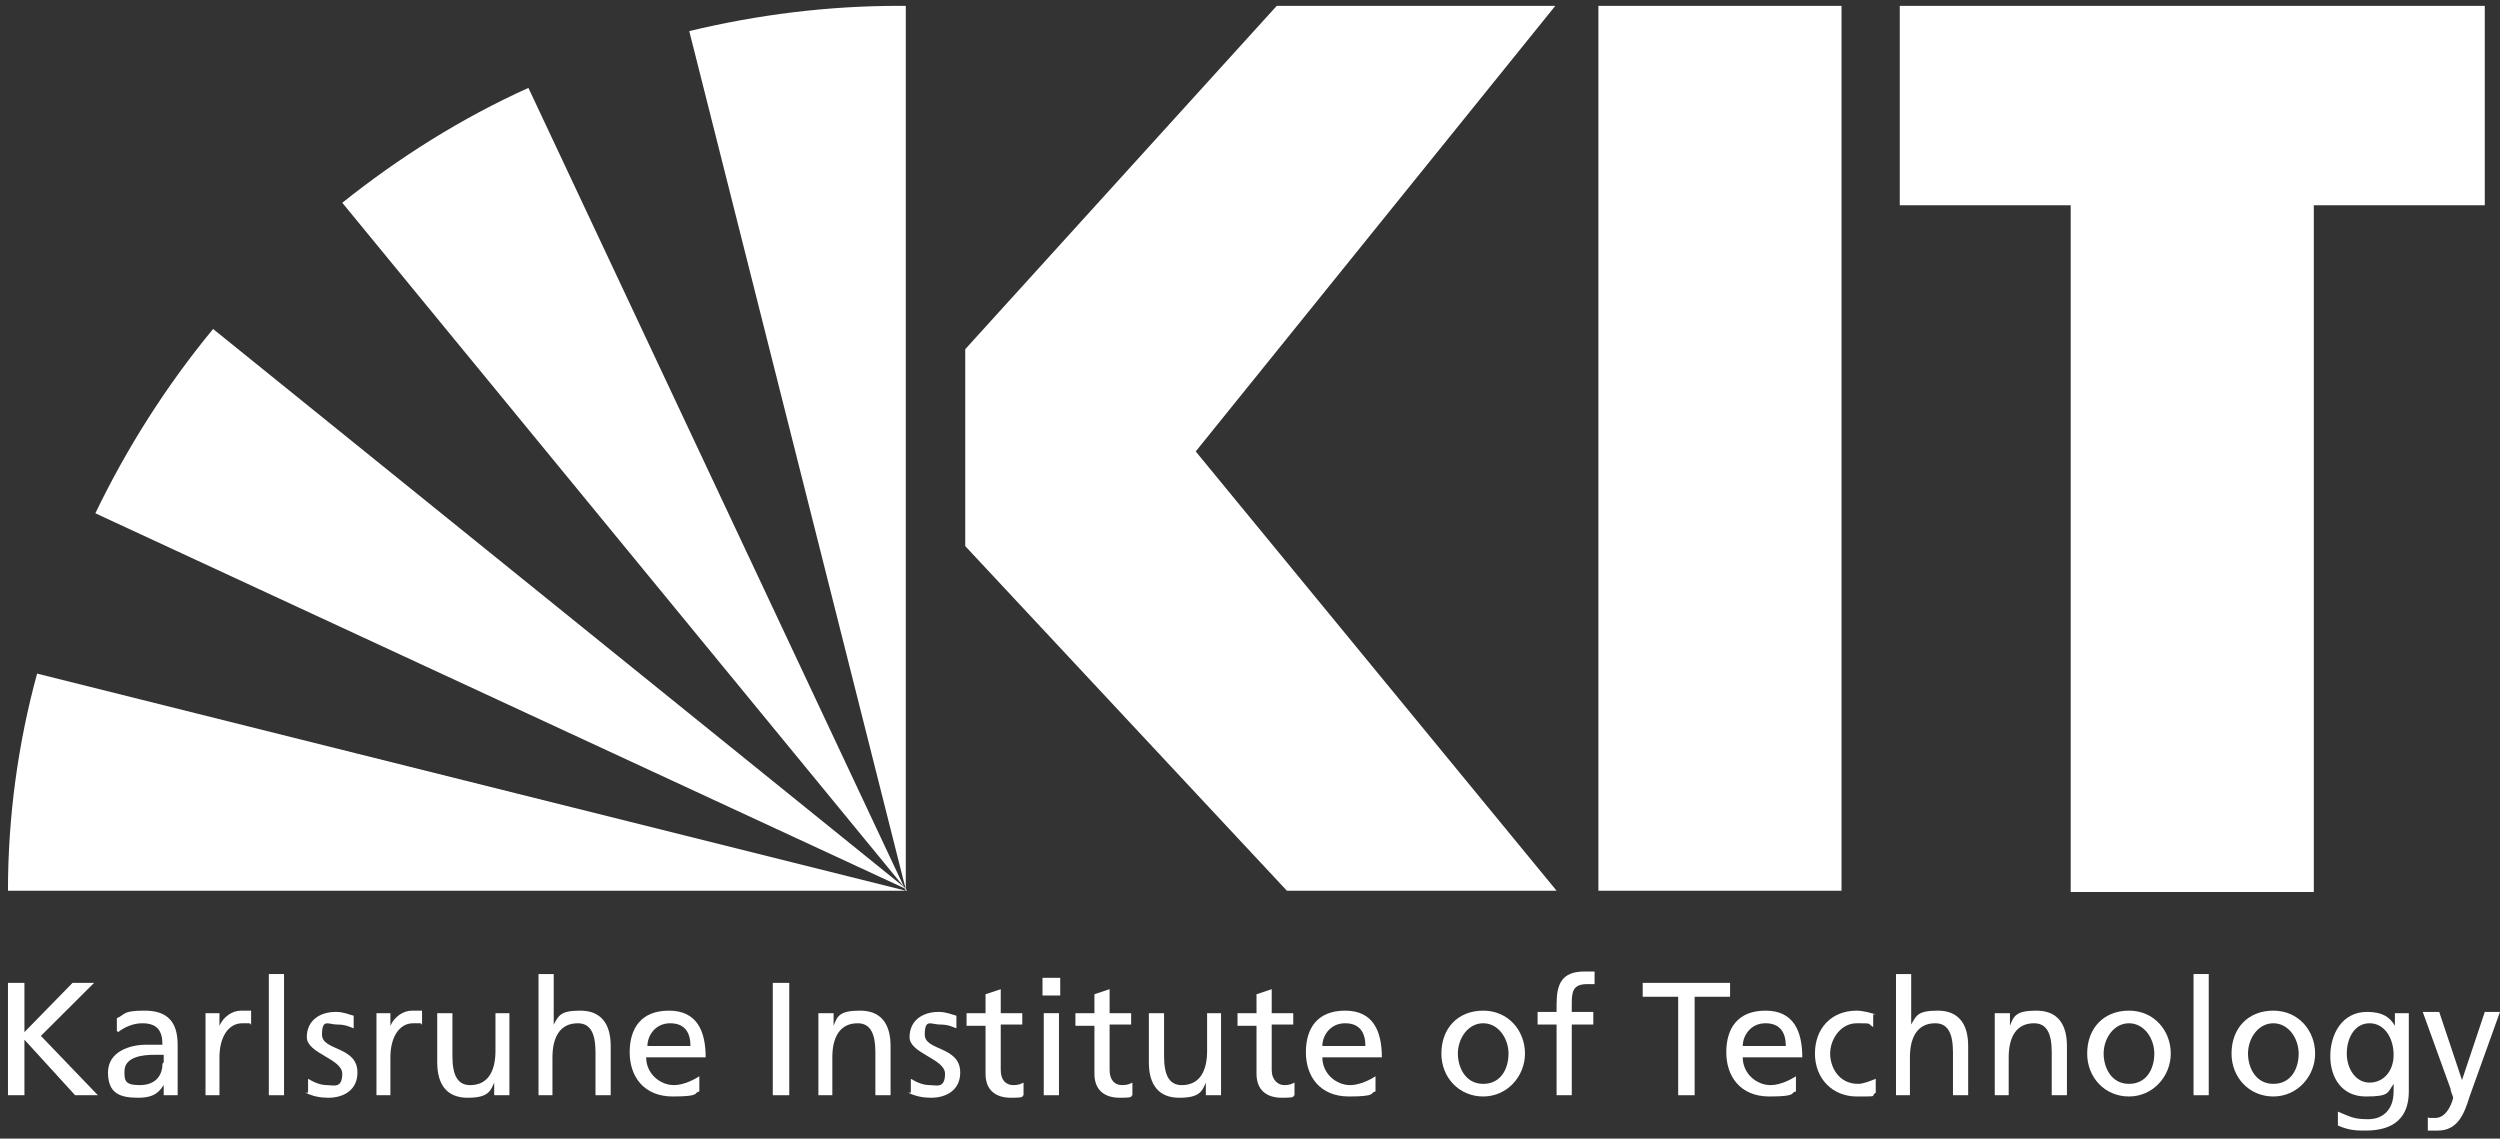
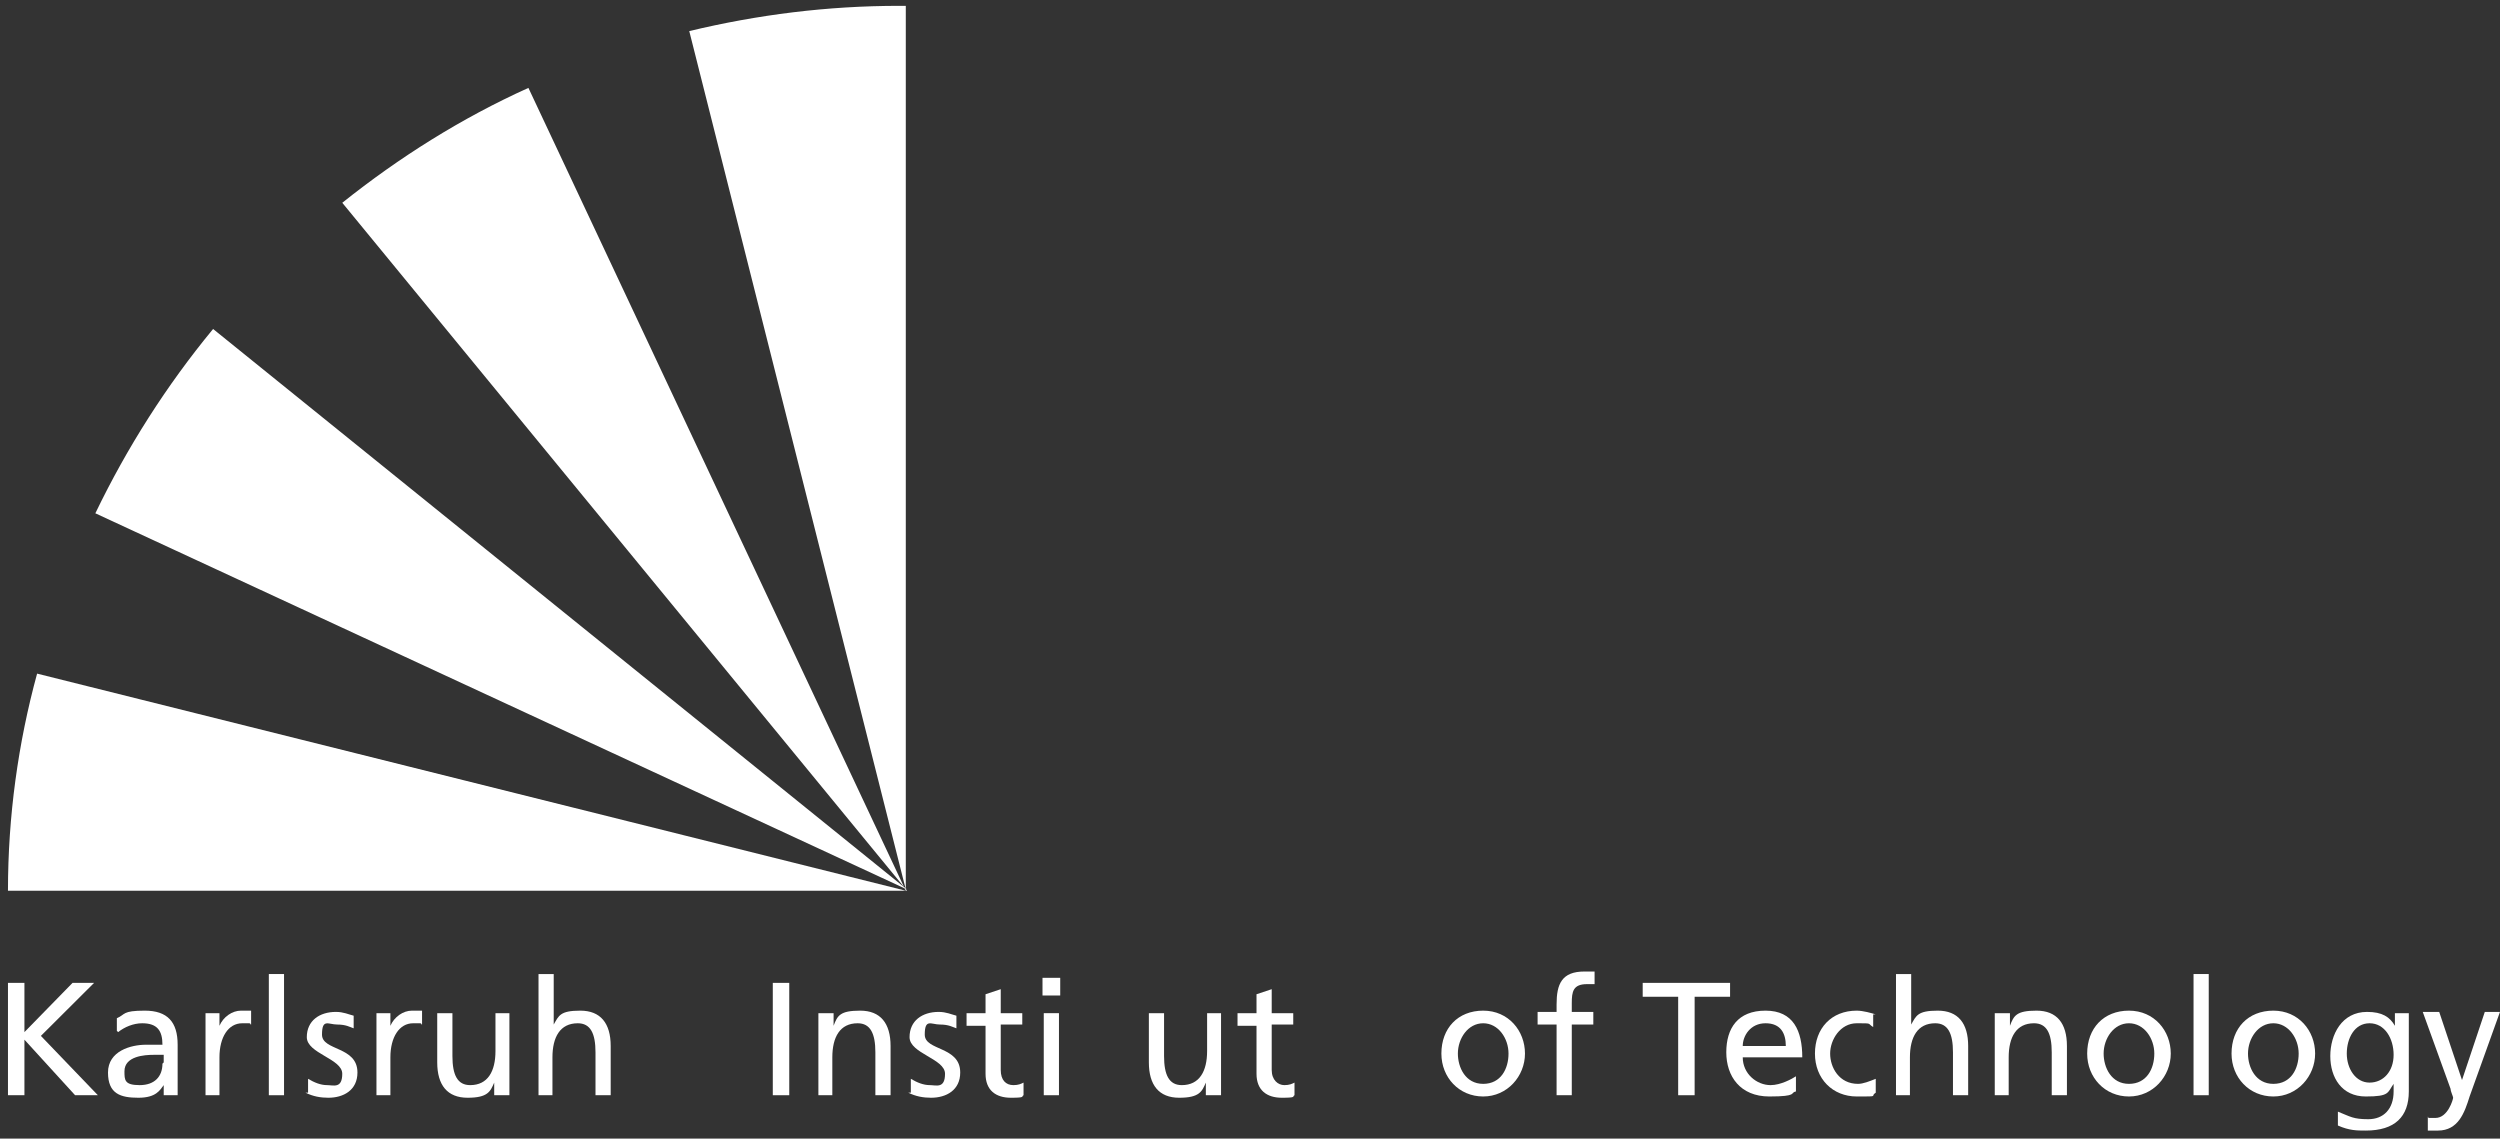
<svg xmlns="http://www.w3.org/2000/svg" width="101" height="46" viewBox="0 0 101 46" fill="none">
  <rect x="0" y="0" width="101" height="46" fill="#333333" stroke="none" />
  <g id="kit_logo" clip-path="url(#clip0_6249_2071)">
-     <path id="Vector" fill-rule="evenodd" clip-rule="evenodd" d="M100.436 0.236H76.75V8.294H83.656V36.036H93.478V8.294H100.385V0.236H100.436ZM74.397 35.985H64.575V0.236H74.397V35.985ZM62.938 35.985H51.99L38.996 22.063V14.107L51.581 0.236H62.835L48.307 18.238L62.886 35.985H62.938Z" fill="white" />
    <path id="Vector_2" fill-rule="evenodd" clip-rule="evenodd" d="M8.609 13.291C6.716 15.586 5.13 18.085 3.852 20.737L36.643 35.934L8.609 13.291Z" fill="white" />
    <path id="Vector_3" fill-rule="evenodd" clip-rule="evenodd" d="M36.593 35.985L21.348 3.551C18.637 4.775 16.13 6.356 13.828 8.192L36.644 35.985H36.593Z" fill="white" />
    <path id="Vector_4" fill-rule="evenodd" clip-rule="evenodd" d="M36.594 35.985V0.236H36.338C33.422 0.236 30.608 0.593 27.846 1.256L36.594 35.934V35.985Z" fill="white" />
    <path id="Vector_5" fill-rule="evenodd" clip-rule="evenodd" d="M1.499 27.214C0.732 30.019 0.322 32.977 0.322 35.985H36.593L1.499 27.214Z" fill="white" />
    <path id="Vector_6" d="M0.322 44.247H0.987V42.003L3.034 44.247H3.954L1.652 41.85L3.801 39.708H2.931L0.987 41.697V39.708H0.322V44.247Z" fill="white" />
    <path id="Vector_7" d="M4.773 41.697C5.028 41.493 5.386 41.34 5.745 41.34C6.358 41.34 6.563 41.646 6.563 42.207C6.307 42.207 6.154 42.207 5.898 42.207C5.284 42.207 4.363 42.462 4.363 43.329C4.363 44.196 4.875 44.349 5.591 44.349C6.307 44.349 6.461 44.043 6.614 43.839V44.247H7.177C7.177 44.145 7.177 43.992 7.177 43.584V42.207C7.177 41.289 6.768 40.83 5.847 40.83C4.926 40.83 5.079 40.983 4.721 41.136V41.646L4.773 41.697ZM6.563 42.972C6.563 43.482 6.256 43.839 5.642 43.839C5.028 43.839 5.028 43.635 5.028 43.278C5.028 42.666 5.847 42.615 6.205 42.615C6.563 42.615 6.461 42.615 6.614 42.615V42.921L6.563 42.972Z" fill="white" />
    <path id="Vector_8" d="M8.252 44.247H8.866V42.717C8.866 41.901 9.224 41.34 9.787 41.34C10.349 41.34 9.991 41.34 10.145 41.391V40.83C9.991 40.83 9.94 40.83 9.736 40.83C9.377 40.83 9.019 41.085 8.866 41.442V40.932H8.303V44.247H8.252Z" fill="white" />
    <path id="Vector_9" d="M10.861 44.247H11.475V39.351H10.861V44.247Z" fill="white" />
    <path id="Vector_10" d="M12.344 44.145C12.651 44.298 12.958 44.349 13.265 44.349C13.879 44.349 14.441 44.043 14.441 43.329C14.441 42.258 13.009 42.462 13.009 41.799C13.009 41.136 13.265 41.391 13.623 41.391C13.981 41.391 14.134 41.493 14.288 41.544V41.034C14.083 40.983 13.879 40.881 13.572 40.881C12.906 40.881 12.395 41.238 12.395 41.901C12.395 42.564 13.827 42.768 13.827 43.38C13.827 43.992 13.469 43.839 13.213 43.839C12.958 43.839 12.702 43.737 12.446 43.584V44.145H12.344Z" fill="white" />
    <path id="Vector_11" d="M15.158 44.247H15.772V42.717C15.772 41.901 16.13 41.34 16.693 41.34C17.256 41.34 16.898 41.34 17.051 41.391V40.83C16.898 40.83 16.846 40.83 16.642 40.83C16.284 40.83 15.926 41.085 15.772 41.442V40.932H15.209V44.247H15.158Z" fill="white" />
    <path id="Vector_12" d="M20.631 40.932H20.017V42.462C20.017 43.278 19.71 43.839 18.994 43.839C18.483 43.839 18.278 43.431 18.278 42.666V40.932H17.664V42.921C17.664 43.839 18.073 44.349 18.892 44.349C19.71 44.349 19.813 44.094 19.966 43.737V44.247H20.58V40.932H20.631Z" fill="white" />
    <path id="Vector_13" d="M21.705 44.247H22.319V42.717C22.319 41.901 22.626 41.34 23.342 41.34C23.854 41.34 24.058 41.748 24.058 42.513V44.247H24.672V42.258C24.672 41.34 24.263 40.83 23.444 40.83C22.626 40.83 22.575 41.034 22.37 41.391V39.351H21.756V44.247H21.705Z" fill="white" />
-     <path id="Vector_14" d="M28.253 43.482C28.1 43.584 27.639 43.839 27.23 43.839C26.667 43.839 26.105 43.38 26.105 42.717H28.509C28.509 41.646 28.151 40.83 27.025 40.83C25.9 40.83 25.439 41.544 25.439 42.513C25.439 43.482 26.002 44.298 27.179 44.298C28.355 44.298 27.997 44.145 28.253 44.094V43.482ZM26.156 42.258C26.156 41.85 26.463 41.34 27.076 41.34C27.69 41.34 27.895 41.748 27.895 42.258H26.156Z" fill="white" />
    <path id="Vector_15" d="M31.221 44.247H31.886V39.708H31.221V44.247Z" fill="white" />
    <path id="Vector_16" d="M33.012 44.247H33.626V42.717C33.626 41.901 33.932 41.34 34.649 41.34C35.16 41.34 35.365 41.748 35.365 42.513V44.247H35.979V42.258C35.979 41.34 35.57 40.83 34.751 40.83C33.932 40.83 33.83 41.034 33.677 41.442V40.932H33.063V44.247H33.012Z" fill="white" />
    <path id="Vector_17" d="M36.695 44.145C37.002 44.298 37.309 44.349 37.616 44.349C38.23 44.349 38.793 44.043 38.793 43.329C38.793 42.258 37.36 42.462 37.36 41.799C37.36 41.136 37.616 41.391 37.974 41.391C38.332 41.391 38.486 41.493 38.639 41.544V41.034C38.435 40.983 38.23 40.881 37.923 40.881C37.258 40.881 36.746 41.238 36.746 41.901C36.746 42.564 38.179 42.768 38.179 43.38C38.179 43.992 37.821 43.839 37.565 43.839C37.309 43.839 37.053 43.737 36.798 43.584V44.145H36.695Z" fill="white" />
    <path id="Vector_18" d="M41.3 40.932H40.43V39.963L39.816 40.167V40.932H39.049V41.442H39.816V43.38C39.816 44.043 40.225 44.349 40.839 44.349C41.453 44.349 41.249 44.298 41.351 44.247V43.737C41.249 43.788 41.146 43.839 40.942 43.839C40.635 43.839 40.43 43.635 40.43 43.227V41.391H41.3V40.881V40.932Z" fill="white" />
    <path id="Vector_19" d="M42.168 44.247H42.782V40.932H42.168V44.247ZM42.833 39.504H42.117V40.218H42.833V39.504Z" fill="white" />
-     <path id="Vector_20" d="M45.698 40.932H44.828V39.963L44.215 40.167V40.932H43.447V41.442H44.215V43.38C44.215 44.043 44.624 44.349 45.238 44.349C45.852 44.349 45.647 44.298 45.749 44.247V43.737C45.647 43.788 45.545 43.839 45.34 43.839C45.033 43.839 44.828 43.635 44.828 43.227V41.391H45.698V40.881V40.932Z" fill="white" />
    <path id="Vector_21" d="M49.381 40.932H48.767V42.462C48.767 43.278 48.46 43.839 47.744 43.839C47.233 43.839 47.028 43.431 47.028 42.666V40.932H46.414V42.921C46.414 43.839 46.823 44.349 47.642 44.349C48.46 44.349 48.563 44.094 48.716 43.737V44.247H49.33V40.932H49.381Z" fill="white" />
    <path id="Vector_22" d="M52.247 40.932H51.377V39.963L50.763 40.167V40.932H49.996V41.442H50.763V43.38C50.763 44.043 51.173 44.349 51.787 44.349C52.401 44.349 52.196 44.298 52.298 44.247V43.737C52.196 43.788 52.093 43.839 51.889 43.839C51.633 43.839 51.377 43.635 51.377 43.227V41.391H52.247V40.881V40.932Z" fill="white" />
-     <path id="Vector_23" d="M55.571 43.482C55.418 43.584 54.958 43.839 54.548 43.839C53.986 43.839 53.423 43.38 53.423 42.717H55.827C55.827 41.646 55.469 40.83 54.344 40.83C53.218 40.83 52.758 41.544 52.758 42.513C52.758 43.482 53.321 44.298 54.497 44.298C55.674 44.298 55.316 44.145 55.571 44.094V43.482ZM53.423 42.258C53.423 41.85 53.73 41.34 54.344 41.34C54.958 41.34 55.162 41.748 55.162 42.258H53.423Z" fill="white" />
    <path id="Vector_24" d="M58.232 42.564C58.232 43.533 58.949 44.298 59.921 44.298C60.893 44.298 61.609 43.482 61.609 42.564C61.609 41.646 60.944 40.83 59.921 40.83C58.898 40.83 58.232 41.544 58.232 42.564ZM58.898 42.564C58.898 41.952 59.307 41.34 59.921 41.34C60.535 41.34 60.944 41.952 60.944 42.564C60.944 43.176 60.637 43.788 59.921 43.788C59.204 43.788 58.898 43.125 58.898 42.564Z" fill="white" />
    <path id="Vector_25" d="M62.886 44.247H63.5V41.391H64.37V40.881H63.5V40.524C63.5 40.065 63.551 39.759 64.114 39.759C64.677 39.759 64.319 39.759 64.421 39.759V39.249C64.319 39.249 64.217 39.249 64.012 39.249C63.091 39.249 62.886 39.759 62.886 40.575V40.881H62.119V41.391H62.886V44.247Z" fill="white" />
    <path id="Vector_26" d="M67.798 44.247H68.463V40.269H69.895V39.708H66.365V40.269H67.798V44.247Z" fill="white" />
    <path id="Vector_27" d="M72.556 43.482C72.402 43.584 71.942 43.839 71.533 43.839C70.97 43.839 70.407 43.38 70.407 42.717H72.812C72.812 41.646 72.454 40.83 71.328 40.83C70.203 40.83 69.742 41.544 69.742 42.513C69.742 43.482 70.305 44.298 71.481 44.298C72.658 44.298 72.3 44.145 72.556 44.094V43.482ZM70.407 42.258C70.407 41.85 70.714 41.34 71.328 41.34C71.942 41.34 72.147 41.748 72.147 42.258H70.407Z" fill="white" />
    <path id="Vector_28" d="M75.78 40.983C75.626 40.932 75.268 40.83 75.012 40.83C73.989 40.83 73.324 41.544 73.324 42.564C73.324 43.584 74.04 44.298 75.012 44.298C75.984 44.298 75.524 44.298 75.78 44.145V43.584C75.524 43.686 75.268 43.788 75.064 43.788C74.296 43.788 73.938 43.125 73.938 42.564C73.938 42.003 74.347 41.34 75.012 41.34C75.677 41.34 75.422 41.34 75.677 41.493V40.983H75.729H75.78Z" fill="white" />
    <path id="Vector_29" d="M76.547 44.247H77.161V42.717C77.161 41.901 77.468 41.34 78.184 41.34C78.695 41.34 78.9 41.748 78.9 42.513V44.247H79.514V42.258C79.514 41.34 79.105 40.83 78.286 40.83C77.468 40.83 77.416 41.034 77.212 41.391V39.351H76.598V44.247H76.547Z" fill="white" />
    <path id="Vector_30" d="M80.537 44.247H81.151V42.717C81.151 41.901 81.458 41.34 82.174 41.34C82.686 41.34 82.89 41.748 82.89 42.513V44.247H83.504V42.258C83.504 41.34 83.095 40.83 82.276 40.83C81.458 40.83 81.356 41.034 81.202 41.442V40.932H80.588V44.247H80.537Z" fill="white" />
    <path id="Vector_31" d="M84.322 42.564C84.322 43.533 85.038 44.298 86.01 44.298C86.982 44.298 87.699 43.482 87.699 42.564C87.699 41.646 87.034 40.83 86.01 40.83C84.987 40.83 84.322 41.544 84.322 42.564ZM84.987 42.564C84.987 41.952 85.397 41.34 86.01 41.34C86.624 41.34 87.034 41.952 87.034 42.564C87.034 43.176 86.727 43.788 86.01 43.788C85.294 43.788 84.987 43.125 84.987 42.564Z" fill="white" />
    <path id="Vector_32" d="M88.619 44.247H89.233V39.351H88.619V44.247Z" fill="white" />
    <path id="Vector_33" d="M90.154 42.564C90.154 43.533 90.871 44.298 91.843 44.298C92.814 44.298 93.531 43.482 93.531 42.564C93.531 41.646 92.866 40.83 91.843 40.83C90.819 40.83 90.154 41.544 90.154 42.564ZM90.819 42.564C90.819 41.952 91.229 41.34 91.843 41.34C92.456 41.34 92.866 41.952 92.866 42.564C92.866 43.176 92.559 43.788 91.843 43.788C91.126 43.788 90.819 43.125 90.819 42.564Z" fill="white" />
    <path id="Vector_34" d="M97.316 40.932H96.754V41.442C96.549 41.085 96.242 40.881 95.628 40.881C94.605 40.881 94.144 41.799 94.144 42.666C94.144 43.533 94.605 44.298 95.577 44.298C96.549 44.298 96.447 44.145 96.702 43.788V44.094C96.702 44.808 96.293 45.216 95.679 45.216C95.065 45.216 94.963 45.114 94.451 44.91V45.471C94.912 45.675 95.219 45.675 95.577 45.675C96.754 45.675 97.316 45.114 97.316 44.094V40.932ZM95.73 43.737C95.168 43.737 94.81 43.176 94.81 42.564C94.81 41.952 95.117 41.34 95.73 41.34C96.344 41.34 96.702 41.952 96.702 42.615C96.702 43.278 96.293 43.737 95.73 43.737Z" fill="white" />
    <path id="Vector_35" d="M98.084 45.675C98.186 45.675 98.288 45.675 98.493 45.675C99.311 45.675 99.567 44.961 99.772 44.298L100.999 40.881H100.386L99.465 43.635L98.544 40.881H97.879L99.004 43.992C99.004 44.094 99.107 44.298 99.107 44.349C99.107 44.4 98.902 45.165 98.391 45.165C97.879 45.165 98.186 45.165 98.084 45.114V45.624V45.675Z" fill="white" />
  </g>
  <defs>
    <clipPath id="clip0_6249_2071">
      <rect width="100.677" height="45.438" fill="white" transform="translate(0.322 0.236)" />
    </clipPath>
  </defs>
</svg>